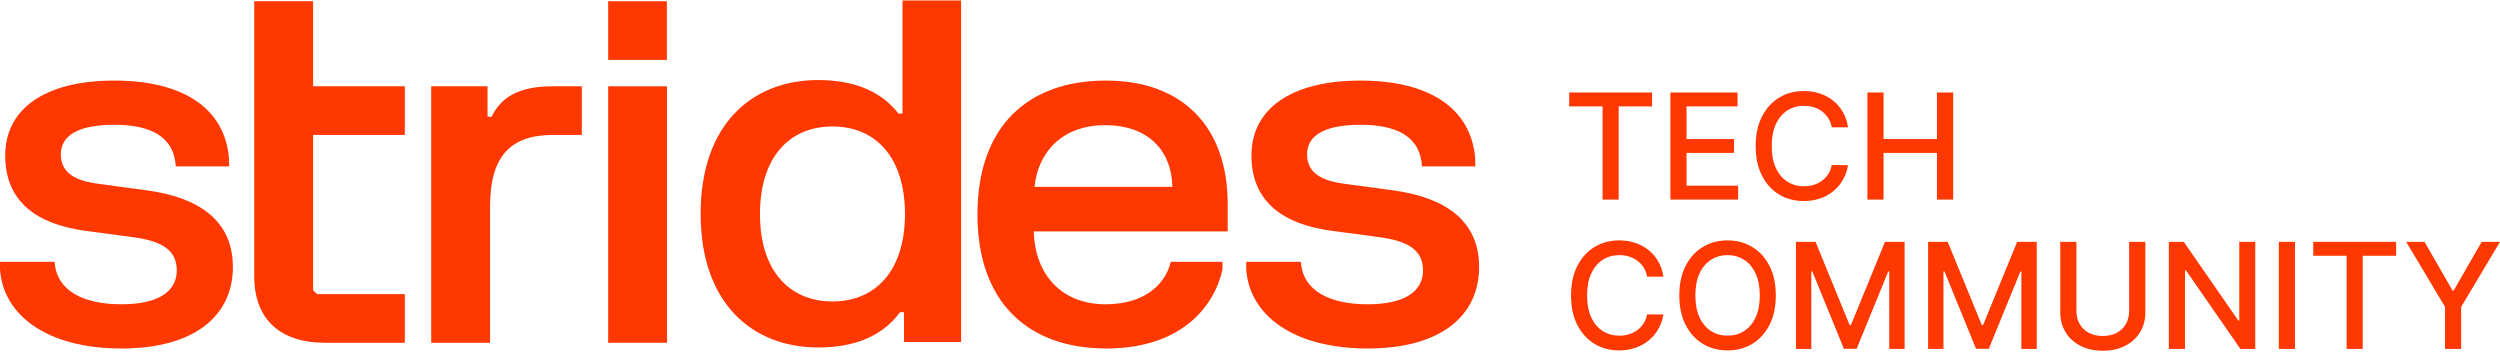
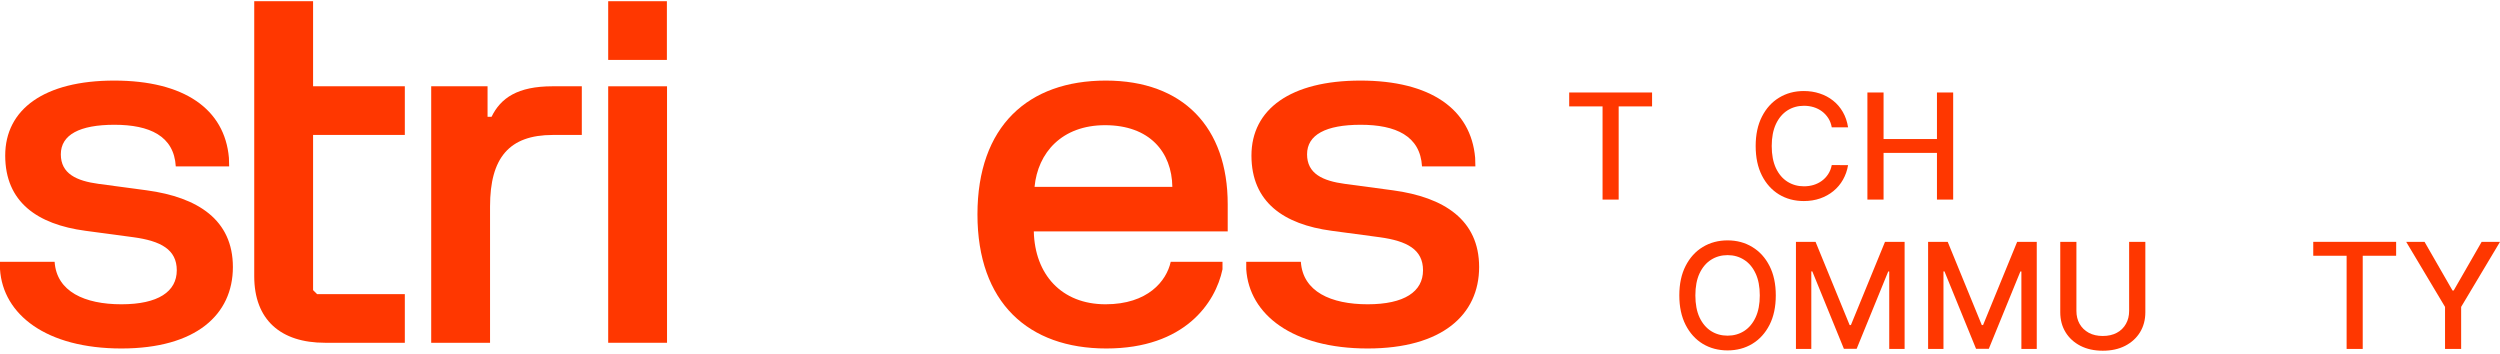
<svg xmlns="http://www.w3.org/2000/svg" width="212" height="30" viewBox="0 0 212 30" fill="none">
  <path d="M133.068 9.023V7.843H140.096V9.023H137.263V16.925H135.897V9.023H133.068Z" fill="#FF3700" />
-   <path d="M141.649 16.925V7.843H147.343V9.023H143.02V11.79H147.046V12.965H143.02V15.746H147.396V16.925H141.649Z" fill="#FF3700" />
  <path d="M156.717 10.797H155.333C155.28 10.501 155.181 10.241 155.036 10.016C154.891 9.792 154.714 9.601 154.504 9.444C154.294 9.288 154.059 9.169 153.799 9.089C153.541 9.01 153.268 8.97 152.978 8.97C152.455 8.97 151.986 9.101 151.573 9.364C151.162 9.628 150.836 10.013 150.597 10.522C150.361 11.03 150.242 11.651 150.242 12.384C150.242 13.123 150.361 13.747 150.597 14.256C150.836 14.764 151.163 15.148 151.577 15.409C151.991 15.669 152.457 15.799 152.974 15.799C153.261 15.799 153.533 15.76 153.79 15.684C154.05 15.604 154.285 15.487 154.495 15.333C154.705 15.18 154.882 14.992 155.027 14.77C155.175 14.545 155.277 14.288 155.333 13.998L156.717 14.003C156.643 14.449 156.499 14.86 156.286 15.236C156.077 15.608 155.806 15.93 155.475 16.202C155.147 16.471 154.771 16.68 154.349 16.828C153.926 16.975 153.465 17.049 152.965 17.049C152.179 17.049 151.478 16.863 150.863 16.491C150.248 16.115 149.763 15.579 149.409 14.881C149.057 14.183 148.881 13.351 148.881 12.384C148.881 11.415 149.058 10.582 149.413 9.888C149.768 9.19 150.253 8.655 150.868 8.282C151.482 7.907 152.182 7.719 152.965 7.719C153.447 7.719 153.896 7.789 154.313 7.928C154.733 8.064 155.11 8.265 155.444 8.531C155.778 8.794 156.054 9.116 156.273 9.497C156.492 9.876 156.64 10.309 156.717 10.797Z" fill="#FF3700" />
  <path d="M158.356 16.925V7.843H159.726V11.79H164.254V7.843H165.629V16.925H164.254V12.965H159.726V16.925H158.356Z" fill="#FF3700" />
-   <path d="M141.059 23.462H139.675C139.622 23.166 139.523 22.906 139.378 22.681C139.233 22.457 139.056 22.266 138.846 22.109C138.636 21.953 138.401 21.834 138.141 21.755C137.884 21.675 137.61 21.635 137.321 21.635C136.797 21.635 136.329 21.766 135.915 22.029C135.504 22.293 135.179 22.678 134.939 23.187C134.703 23.695 134.585 24.316 134.585 25.049C134.585 25.788 134.703 26.412 134.939 26.921C135.179 27.429 135.505 27.814 135.919 28.074C136.333 28.334 136.799 28.464 137.316 28.464C137.603 28.464 137.875 28.425 138.132 28.349C138.392 28.269 138.627 28.152 138.837 27.998C139.047 27.845 139.224 27.657 139.369 27.435C139.517 27.21 139.619 26.953 139.675 26.663L141.059 26.668C140.985 27.114 140.842 27.525 140.629 27.901C140.419 28.273 140.148 28.595 139.817 28.867C139.489 29.136 139.114 29.345 138.691 29.493C138.268 29.64 137.807 29.714 137.307 29.714C136.521 29.714 135.82 29.528 135.205 29.156C134.59 28.78 134.106 28.244 133.751 27.546C133.399 26.848 133.223 26.016 133.223 25.049C133.223 24.08 133.401 23.247 133.755 22.553C134.11 21.855 134.595 21.32 135.21 20.948C135.825 20.572 136.524 20.384 137.307 20.384C137.789 20.384 138.239 20.454 138.655 20.593C139.075 20.729 139.452 20.93 139.786 21.196C140.12 21.459 140.397 21.781 140.615 22.163C140.834 22.541 140.982 22.974 141.059 23.462Z" fill="#FF3700" />
  <path d="M150.587 25.049C150.587 26.019 150.41 26.853 150.055 27.55C149.7 28.245 149.214 28.78 148.596 29.156C147.981 29.528 147.282 29.714 146.499 29.714C145.712 29.714 145.01 29.528 144.392 29.156C143.778 28.78 143.293 28.244 142.938 27.546C142.583 26.848 142.406 26.016 142.406 25.049C142.406 24.08 142.583 23.247 142.938 22.553C143.293 21.855 143.778 21.32 144.392 20.948C145.01 20.572 145.712 20.384 146.499 20.384C147.282 20.384 147.981 20.572 148.596 20.948C149.214 21.32 149.7 21.855 150.055 22.553C150.41 23.247 150.587 24.08 150.587 25.049ZM149.23 25.049C149.23 24.31 149.111 23.688 148.871 23.182C148.635 22.674 148.31 22.29 147.896 22.029C147.485 21.766 147.019 21.635 146.499 21.635C145.976 21.635 145.508 21.766 145.097 22.029C144.687 22.29 144.361 22.674 144.122 23.182C143.885 23.688 143.767 24.31 143.767 25.049C143.767 25.788 143.885 26.412 144.122 26.921C144.361 27.426 144.687 27.811 145.097 28.074C145.508 28.334 145.976 28.464 146.499 28.464C147.019 28.464 147.485 28.334 147.896 28.074C148.31 27.811 148.635 27.426 148.871 26.921C149.111 26.412 149.23 25.788 149.23 25.049Z" fill="#FF3700" />
  <path d="M152.296 20.508H153.959L156.85 27.568H156.956L159.848 20.508H161.511V29.59H160.207V23.018H160.123L157.444 29.577H156.362L153.684 23.014H153.599V29.59H152.296V20.508Z" fill="#FF3700" />
  <path d="M163.503 20.508H165.166L168.057 27.568H168.163L171.055 20.508H172.717V29.59H171.414V23.018H171.33L168.651 29.577H167.569L164.891 23.014H164.806V29.59H163.503V20.508Z" fill="#FF3700" />
  <path d="M180.55 20.508H181.925V26.482C181.925 27.117 181.775 27.68 181.477 28.171C181.178 28.659 180.758 29.043 180.217 29.324C179.676 29.602 179.042 29.741 178.315 29.741C177.591 29.741 176.958 29.602 176.417 29.324C175.876 29.043 175.456 28.659 175.158 28.171C174.859 27.68 174.71 27.117 174.71 26.482V20.508H176.08V26.371C176.08 26.782 176.17 27.147 176.35 27.466C176.534 27.785 176.792 28.037 177.126 28.22C177.461 28.4 177.857 28.491 178.315 28.491C178.776 28.491 179.174 28.4 179.508 28.22C179.845 28.037 180.102 27.785 180.279 27.466C180.46 27.147 180.55 26.782 180.55 26.371V20.508Z" fill="#FF3700" />
-   <path d="M191.247 20.508V29.59H189.987L185.371 22.93H185.287V29.59H183.917V20.508H185.185L189.806 27.178H189.89V20.508H191.247Z" fill="#FF3700" />
-   <path d="M194.616 20.508V29.59H193.246V20.508H194.616Z" fill="#FF3700" />
+   <path d="M194.616 20.508V29.59H193.246H194.616Z" fill="#FF3700" />
  <path d="M196.164 21.688V20.508H203.192V21.688H200.359V29.59H198.993V21.688H196.164Z" fill="#FF3700" />
  <path d="M204.045 20.508H205.601L207.974 24.637H208.071L210.444 20.508H212L208.705 26.025V29.59H207.339V26.025L204.045 20.508Z" fill="#FF3700" />
-   <path d="M70.594 25.562C66.91 25.562 64.446 22.924 64.446 18.155C64.446 13.364 66.91 10.726 70.594 10.726C74.279 10.726 76.742 13.364 76.742 18.155C76.742 22.924 74.279 25.562 70.594 25.562ZM76.531 9.631H76.195C74.594 7.589 72.194 6.789 69.373 6.789C63.815 6.789 59.414 10.494 59.414 18.137C59.414 25.738 63.815 29.464 69.373 29.464C72.257 29.464 74.721 28.643 76.321 26.475H76.658V29.001H81.5V0.038H76.531V9.631Z" fill="#FF3700" />
  <path d="M56.552 0.103H51.575V5.081H56.552V0.103ZM51.575 29.067H56.564V7.318H51.575V29.067Z" fill="#FF3700" />
  <path d="M26.549 0.103H21.559V23.424C21.559 27.13 23.811 29.067 27.559 29.067H34.329V24.94H26.886L26.549 24.603V11.444H34.329V7.317H26.549V0.103Z" fill="#FF3700" />
  <path d="M118.124 16.139L114.04 15.592C112.166 15.339 110.839 14.729 110.839 13.086C110.839 11.423 112.439 10.581 115.387 10.581C118.356 10.581 120.439 11.523 120.587 14.113H125.113L125.093 13.381C124.735 9.254 121.303 6.833 115.366 6.833C109.45 6.833 106.123 9.254 106.123 13.191C106.123 17.129 108.839 19.024 112.924 19.571L117.008 20.118C119.303 20.434 120.672 21.15 120.672 22.919C120.672 24.729 119.093 25.803 115.977 25.803C112.861 25.803 110.481 24.729 110.313 22.203H105.681V22.834C105.934 26.687 109.618 29.551 115.977 29.551C122.293 29.551 125.43 26.687 125.43 22.645C125.43 18.645 122.461 16.729 118.124 16.139Z" fill="#FF3700" />
  <path d="M12.443 16.139L8.359 15.592C6.485 15.339 5.158 14.729 5.158 13.086C5.158 11.423 6.759 10.581 9.706 10.581C12.675 10.581 14.758 11.523 14.906 14.113H19.432L19.412 13.381C19.054 9.254 15.622 6.833 9.685 6.833C3.769 6.833 0.442 9.254 0.442 13.191C0.442 17.129 3.158 19.024 7.243 19.571L11.327 20.118C13.622 20.434 14.991 21.15 14.991 22.919C14.991 24.729 13.412 25.803 10.296 25.803C7.18 25.803 4.8 24.729 4.632 22.203H0V22.834C0.253 26.687 3.937 29.551 10.296 29.551C16.612 29.551 19.749 26.687 19.749 22.645C19.749 18.645 16.78 16.729 12.443 16.139Z" fill="#FF3700" />
  <path d="M41.682 9.907H41.345V7.317H36.566V29.067H41.556V17.508C41.556 13.381 43.177 11.444 46.883 11.444H49.337V7.317H46.862C43.893 7.317 42.461 8.307 41.682 9.907Z" fill="#FF3700" />
  <path d="M87.73 15.849C88.004 12.949 90.046 10.616 93.709 10.616C97.478 10.616 99.373 12.886 99.415 15.849H87.73ZM93.773 6.833C87.183 6.833 82.888 10.7 82.888 18.182C82.888 25.663 87.204 29.551 93.815 29.551C100.468 29.551 103.078 25.672 103.668 22.834V22.203H99.277C98.919 23.831 97.336 25.803 93.751 25.803C90.004 25.803 87.751 23.26 87.667 19.625H104.11V17.32C104.11 10.784 100.321 6.833 93.773 6.833Z" fill="#FF3700" />
</svg>